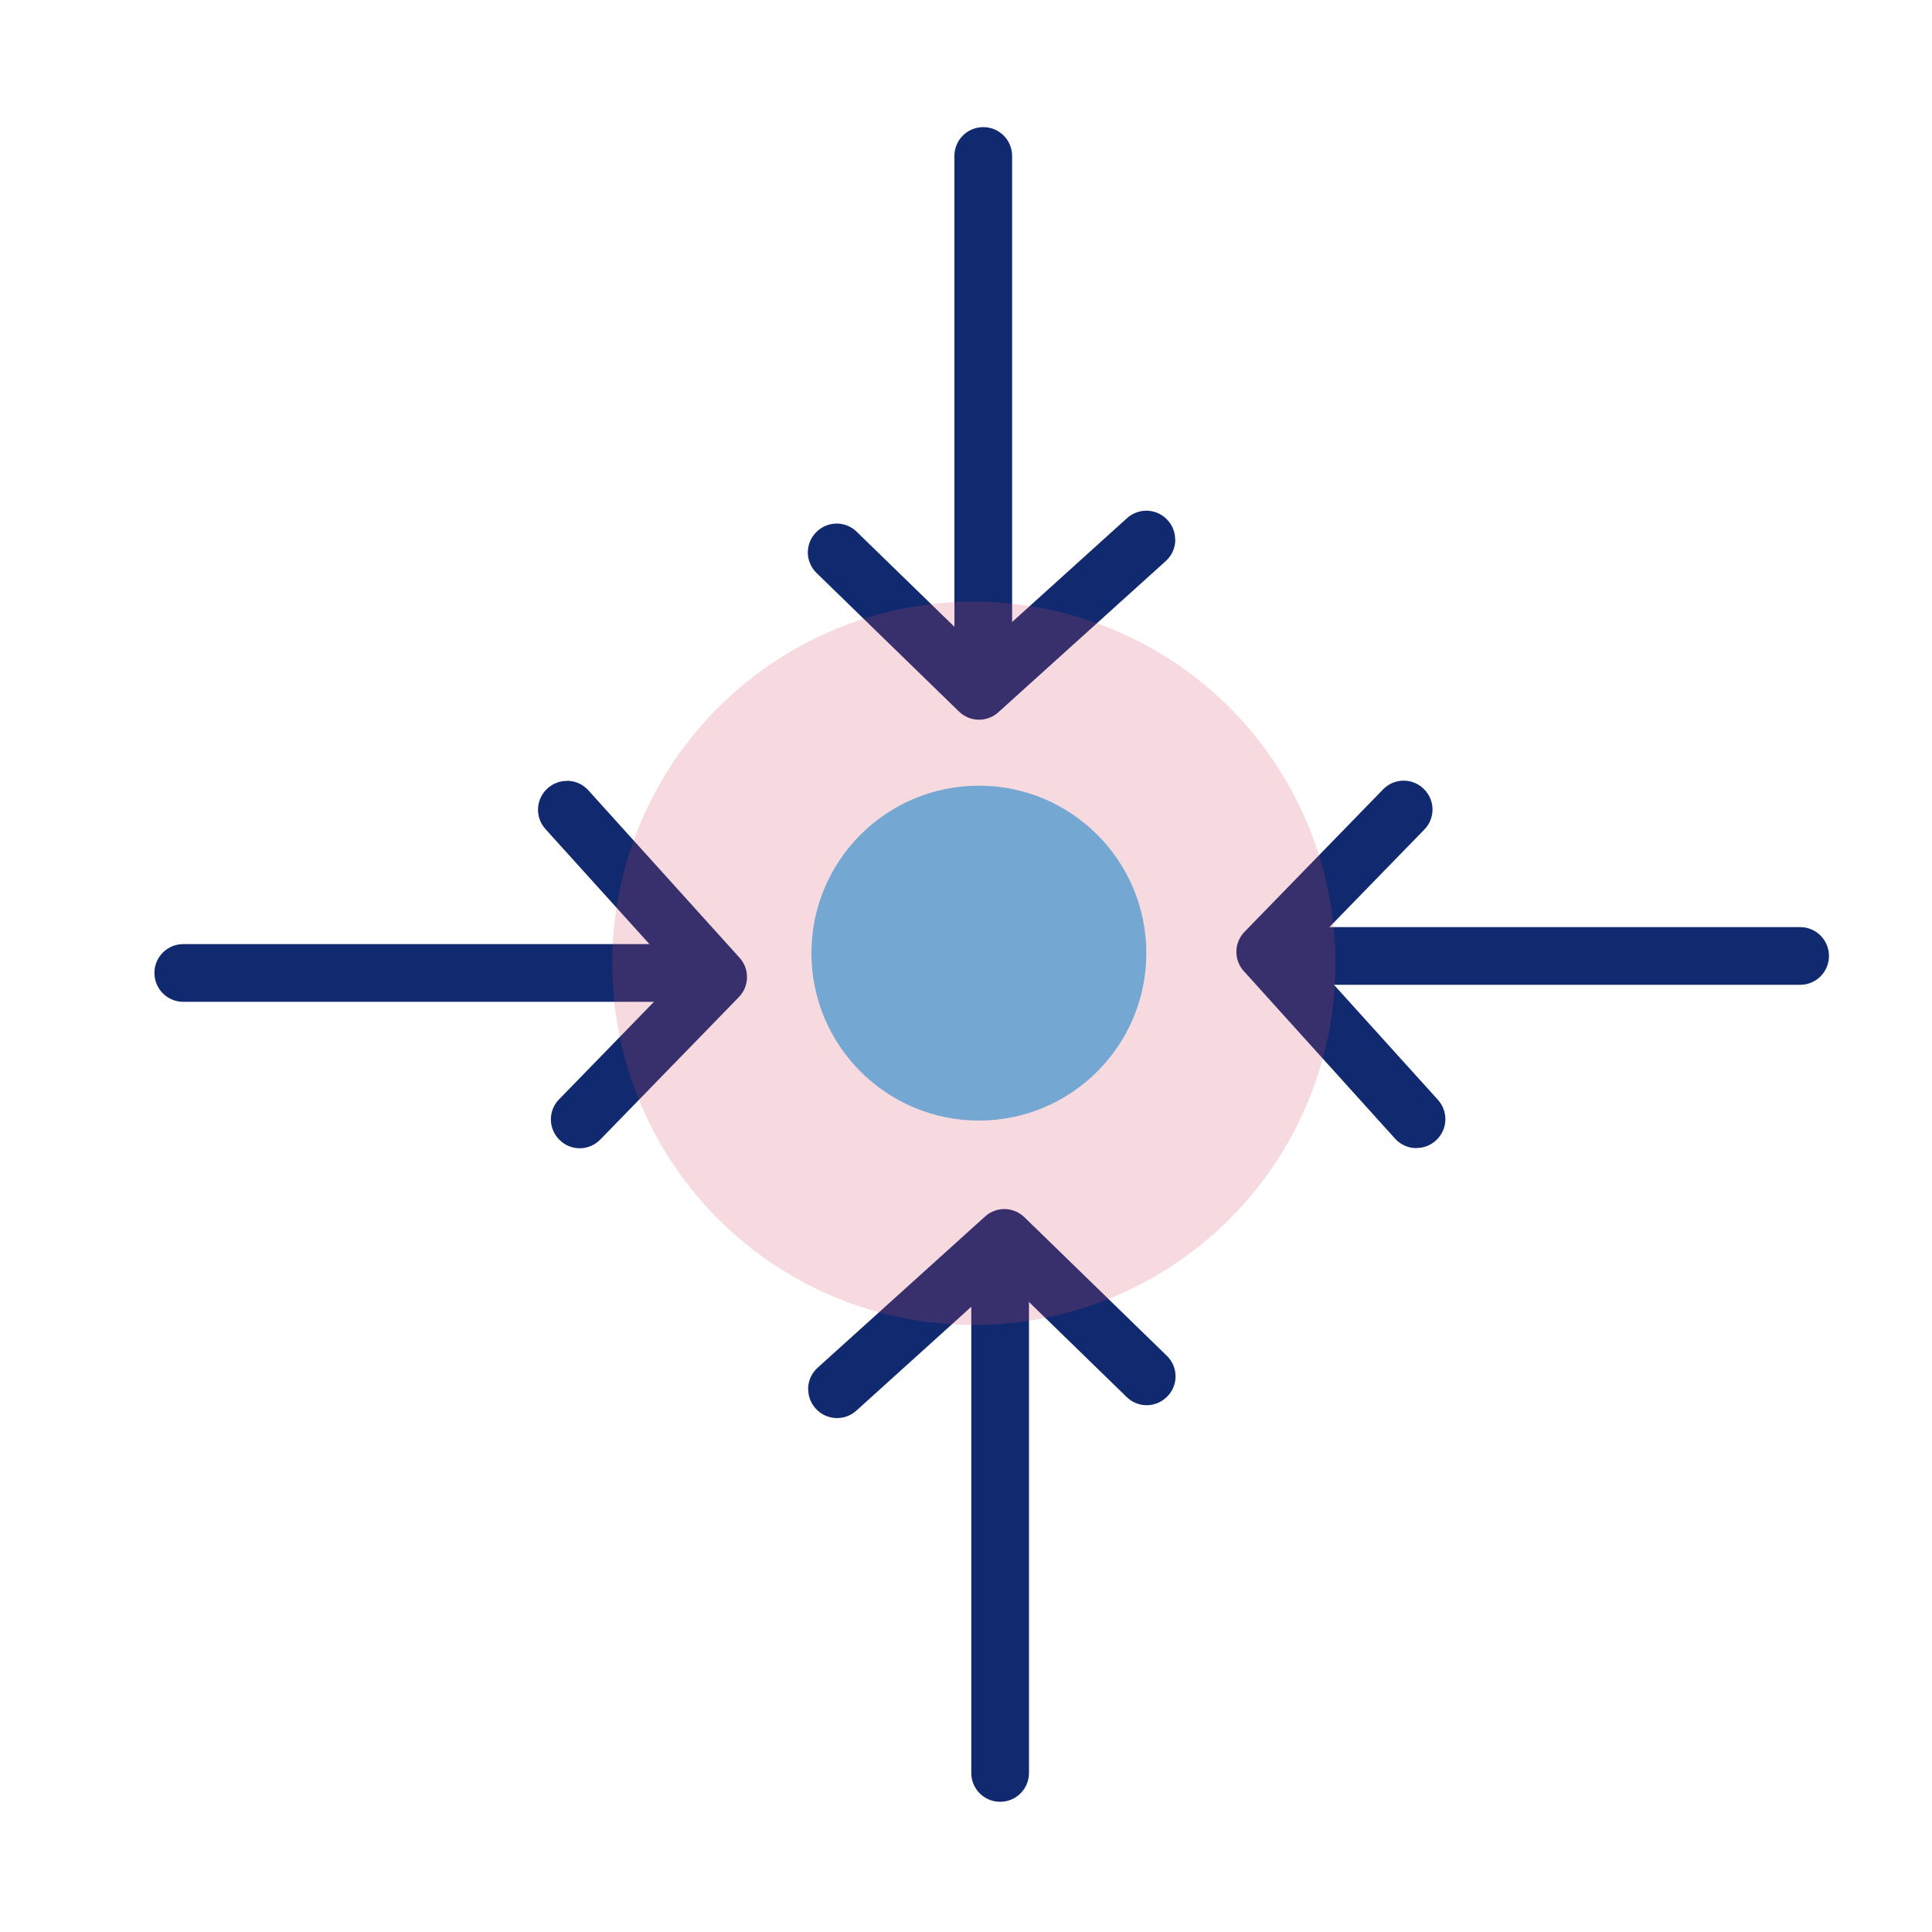
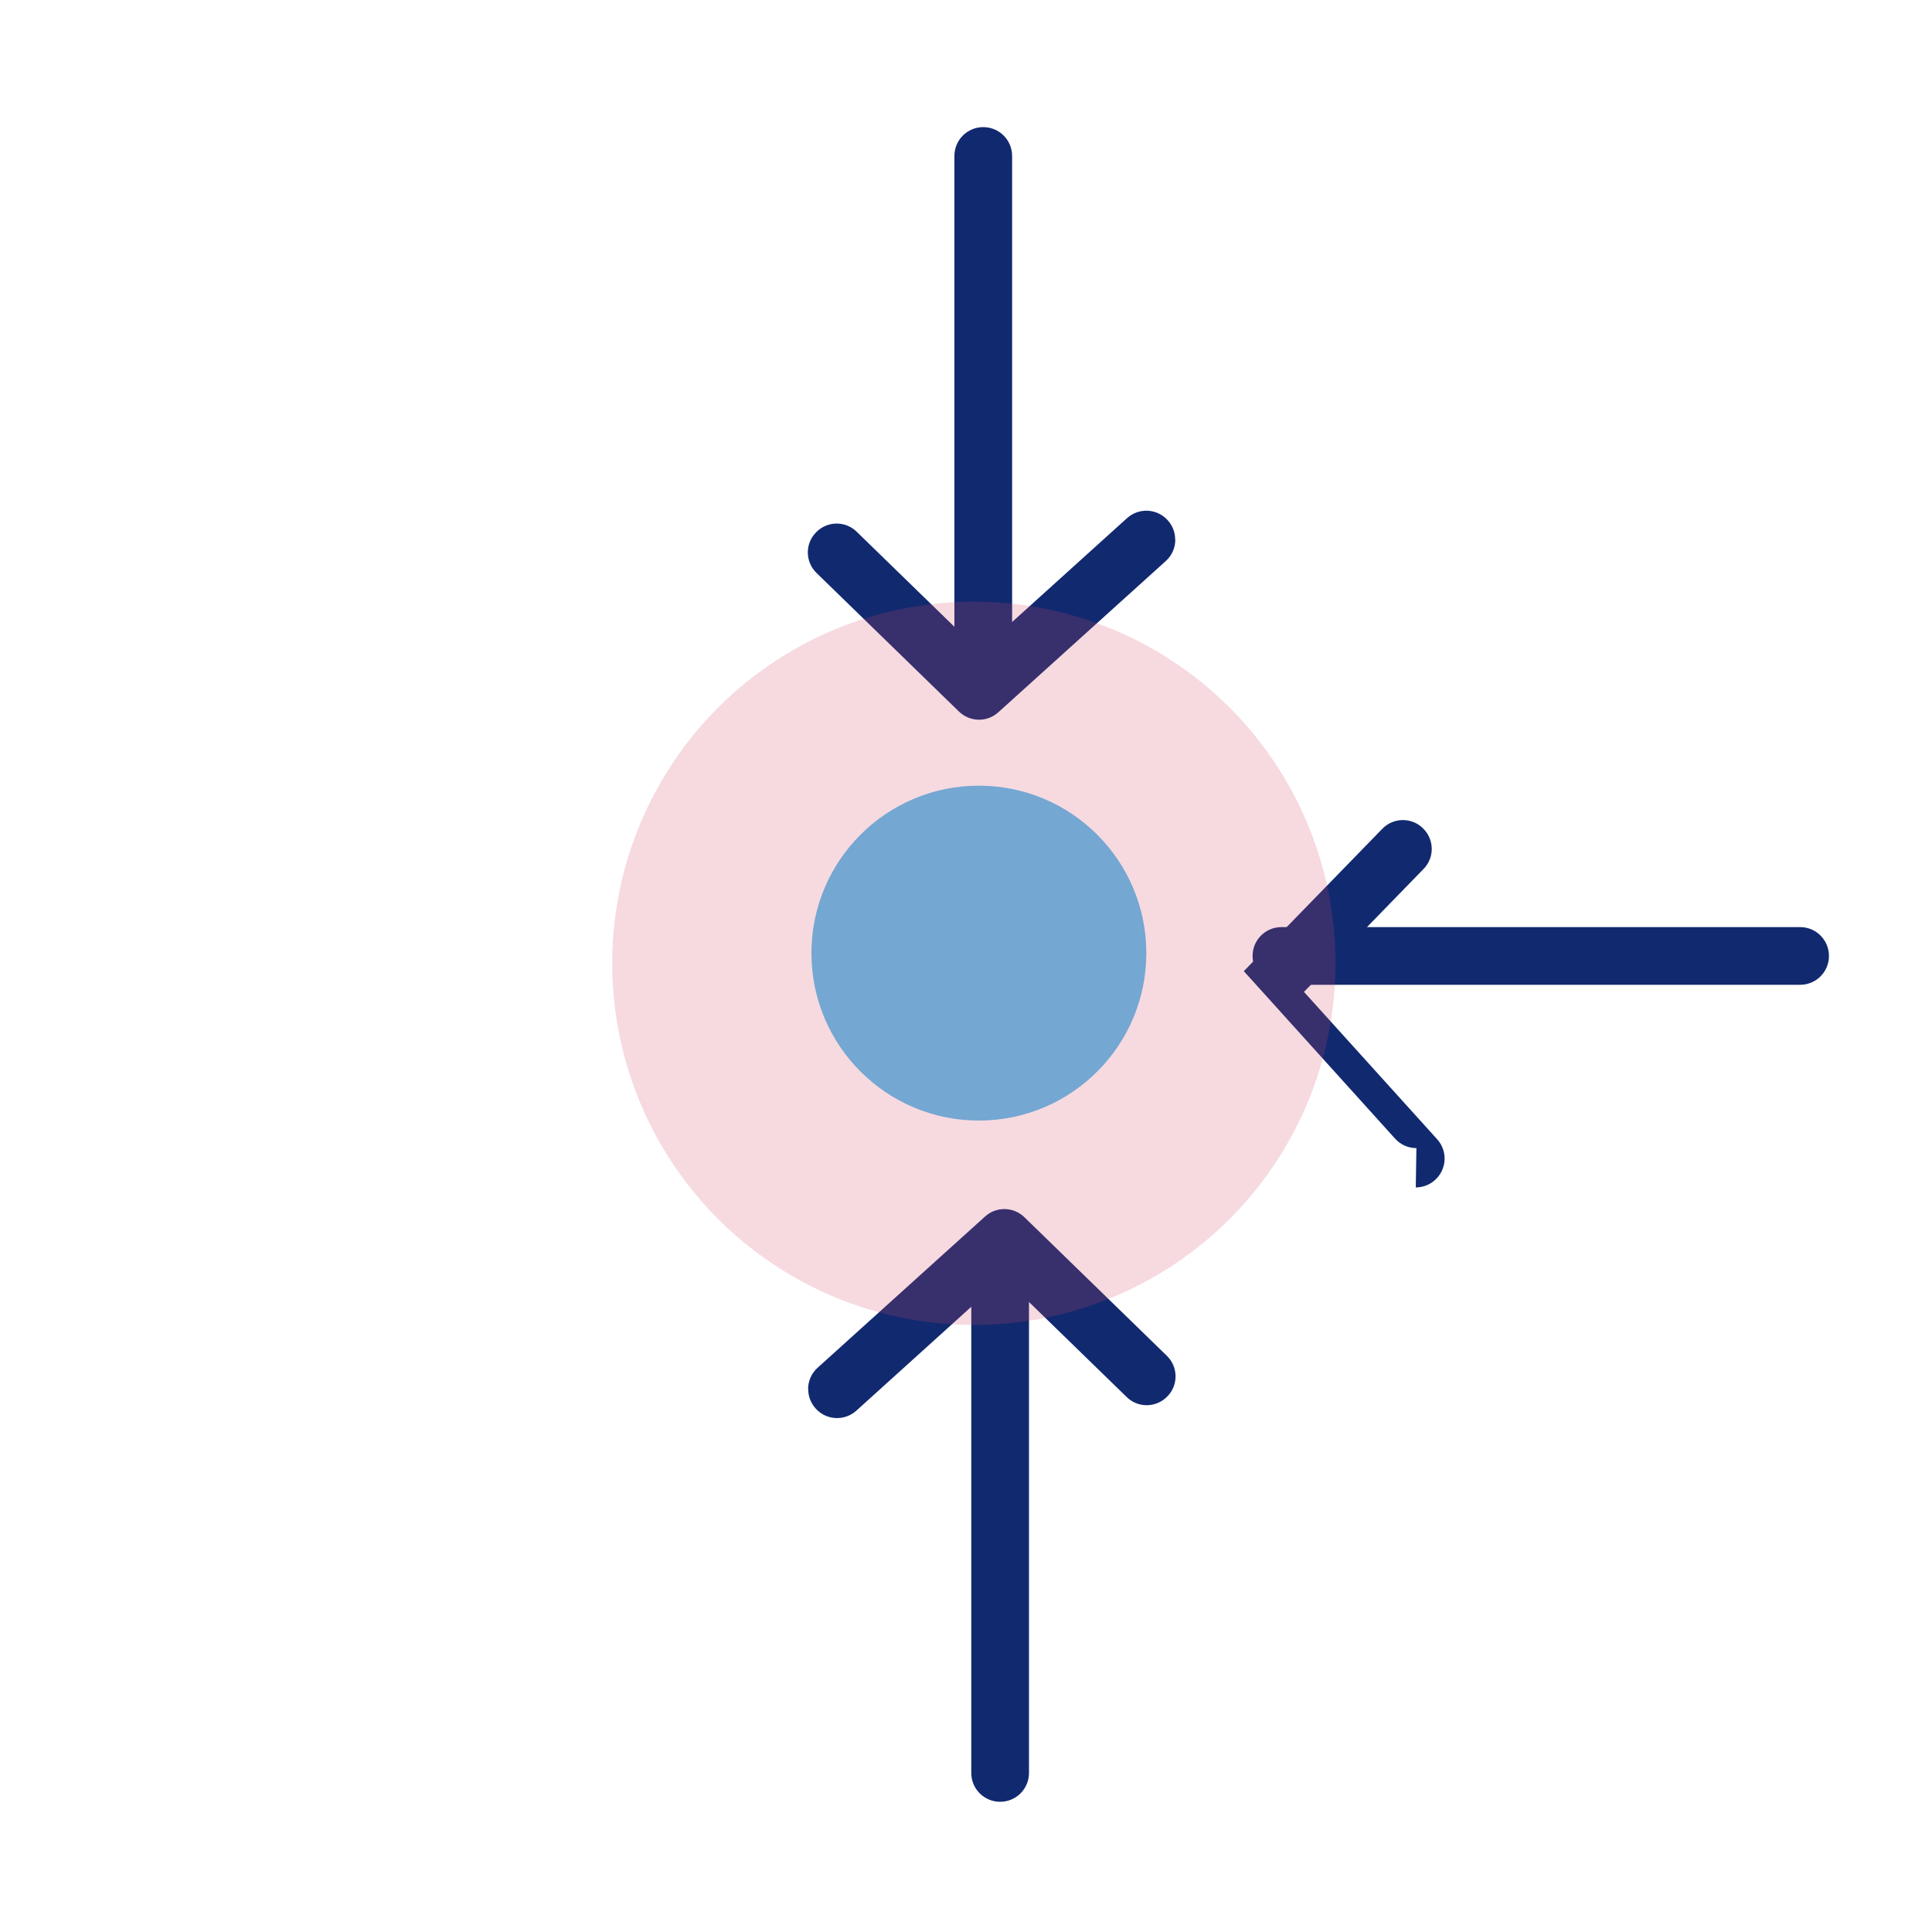
<svg xmlns="http://www.w3.org/2000/svg" id="Layer_1" data-name="Layer 1" viewBox="0 0 150 150">
  <defs>
    <style>
      .cls-1 {
        fill: #11296f;
      }

      .cls-2 {
        fill: #5dbfed;
      }

      .cls-3 {
        fill: #d44966;
        opacity: .2;
      }
    </style>
  </defs>
  <path class="cls-1" d="m139.76,76.46h-40.27c-1.24,0-2.24-1-2.24-2.24s1-2.24,2.24-2.24h40.27c1.24,0,2.24,1,2.24,2.24s-1,2.24-2.24,2.24Z" />
-   <path class="cls-1" d="m109.97,89.14c-.61,0-1.22-.25-1.66-.74l-11.74-13c-.79-.87-.77-2.21.06-3.06l10.75-11.05c.86-.89,2.28-.91,3.16-.04.89.86.91,2.28.04,3.16l-9.28,9.54,10.34,11.44c.83.92.76,2.33-.16,3.16-.43.39-.96.58-1.5.58Z" />
-   <path class="cls-1" d="m14.23,73.3h40.27c1.24,0,2.24,1,2.24,2.24s-1,2.24-2.24,2.24H14.23c-1.24,0-2.24-1-2.24-2.24s1-2.24,2.24-2.24Z" />
-   <path class="cls-1" d="m44.02,60.62c.61,0,1.22.25,1.66.74l11.74,13c.79.87.77,2.21-.06,3.06l-10.75,11.05c-.86.89-2.28.91-3.16.04-.89-.86-.91-2.28-.04-3.16l9.28-9.54-10.34-11.44c-.83-.92-.76-2.33.16-3.16.43-.39.96-.58,1.5-.58Z" />
+   <path class="cls-1" d="m109.97,89.14c-.61,0-1.22-.25-1.66-.74l-11.74-13l10.75-11.05c.86-.89,2.28-.91,3.16-.04.89.86.91,2.28.04,3.16l-9.28,9.54,10.34,11.44c.83.92.76,2.33-.16,3.16-.43.39-.96.58-1.5.58Z" />
  <path class="cls-1" d="m78.58,12.11v40.27c0,1.24-1,2.24-2.24,2.24s-2.24-1-2.24-2.24V12.11c0-1.24,1-2.24,2.24-2.24s2.24,1,2.24,2.24Z" />
  <path class="cls-1" d="m91.25,41.9c0,.61-.25,1.22-.74,1.66l-13,11.74c-.87.79-2.21.77-3.06-.06l-11.05-10.75c-.89-.86-.91-2.28-.04-3.16.86-.89,2.28-.91,3.16-.04l9.54,9.28,11.44-10.34c.92-.83,2.33-.76,3.16.16.39.43.58.96.58,1.5Z" />
  <path class="cls-1" d="m75.41,137.65v-40.27c0-1.24,1-2.24,2.24-2.24s2.24,1,2.24,2.24v40.27c0,1.24-1,2.24-2.24,2.24s-2.24-1-2.24-2.24Z" />
  <path class="cls-1" d="m62.74,107.85c0-.61.25-1.22.74-1.66l13-11.74c.87-.79,2.21-.77,3.06.06l11.05,10.75c.89.86.91,2.28.04,3.16-.86.89-2.28.91-3.16.04l-9.54-9.28-11.44,10.34c-.92.83-2.33.76-3.16-.16-.39-.43-.58-.96-.58-1.5Z" />
  <circle class="cls-2" cx="76" cy="74" r="13" />
  <circle class="cls-3" cx="75.61" cy="74.79" r="28.08" />
</svg>